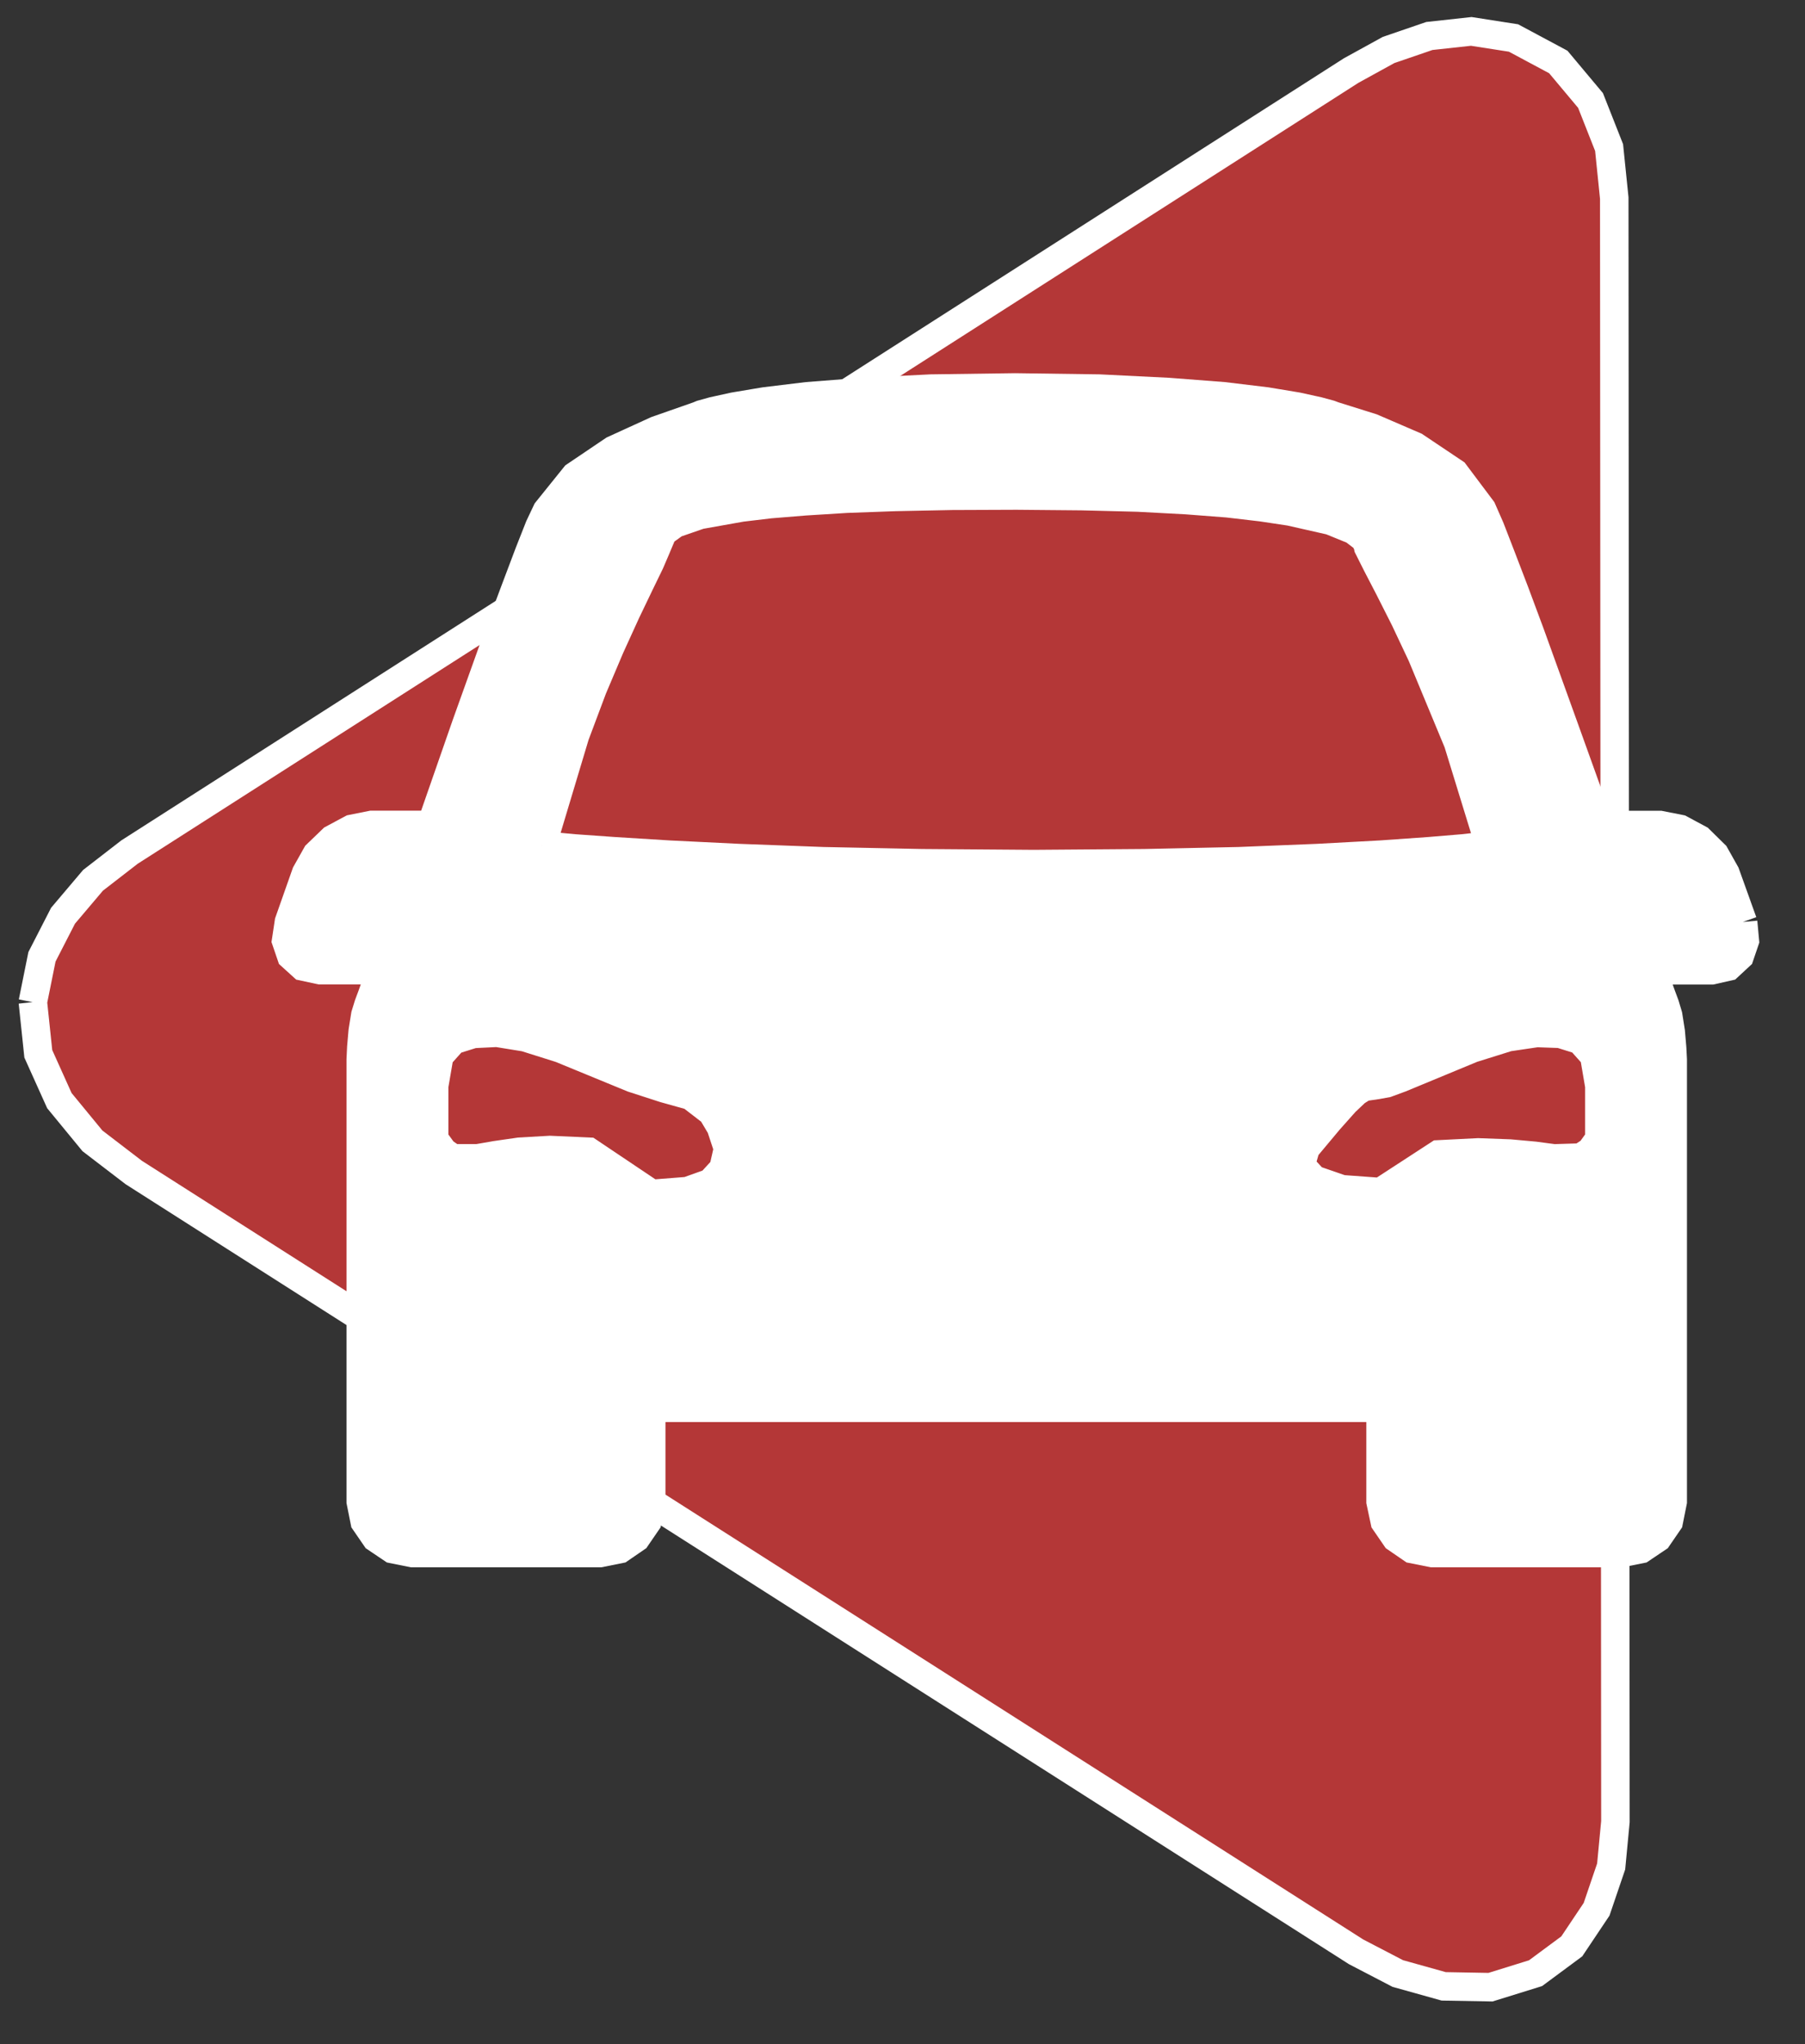
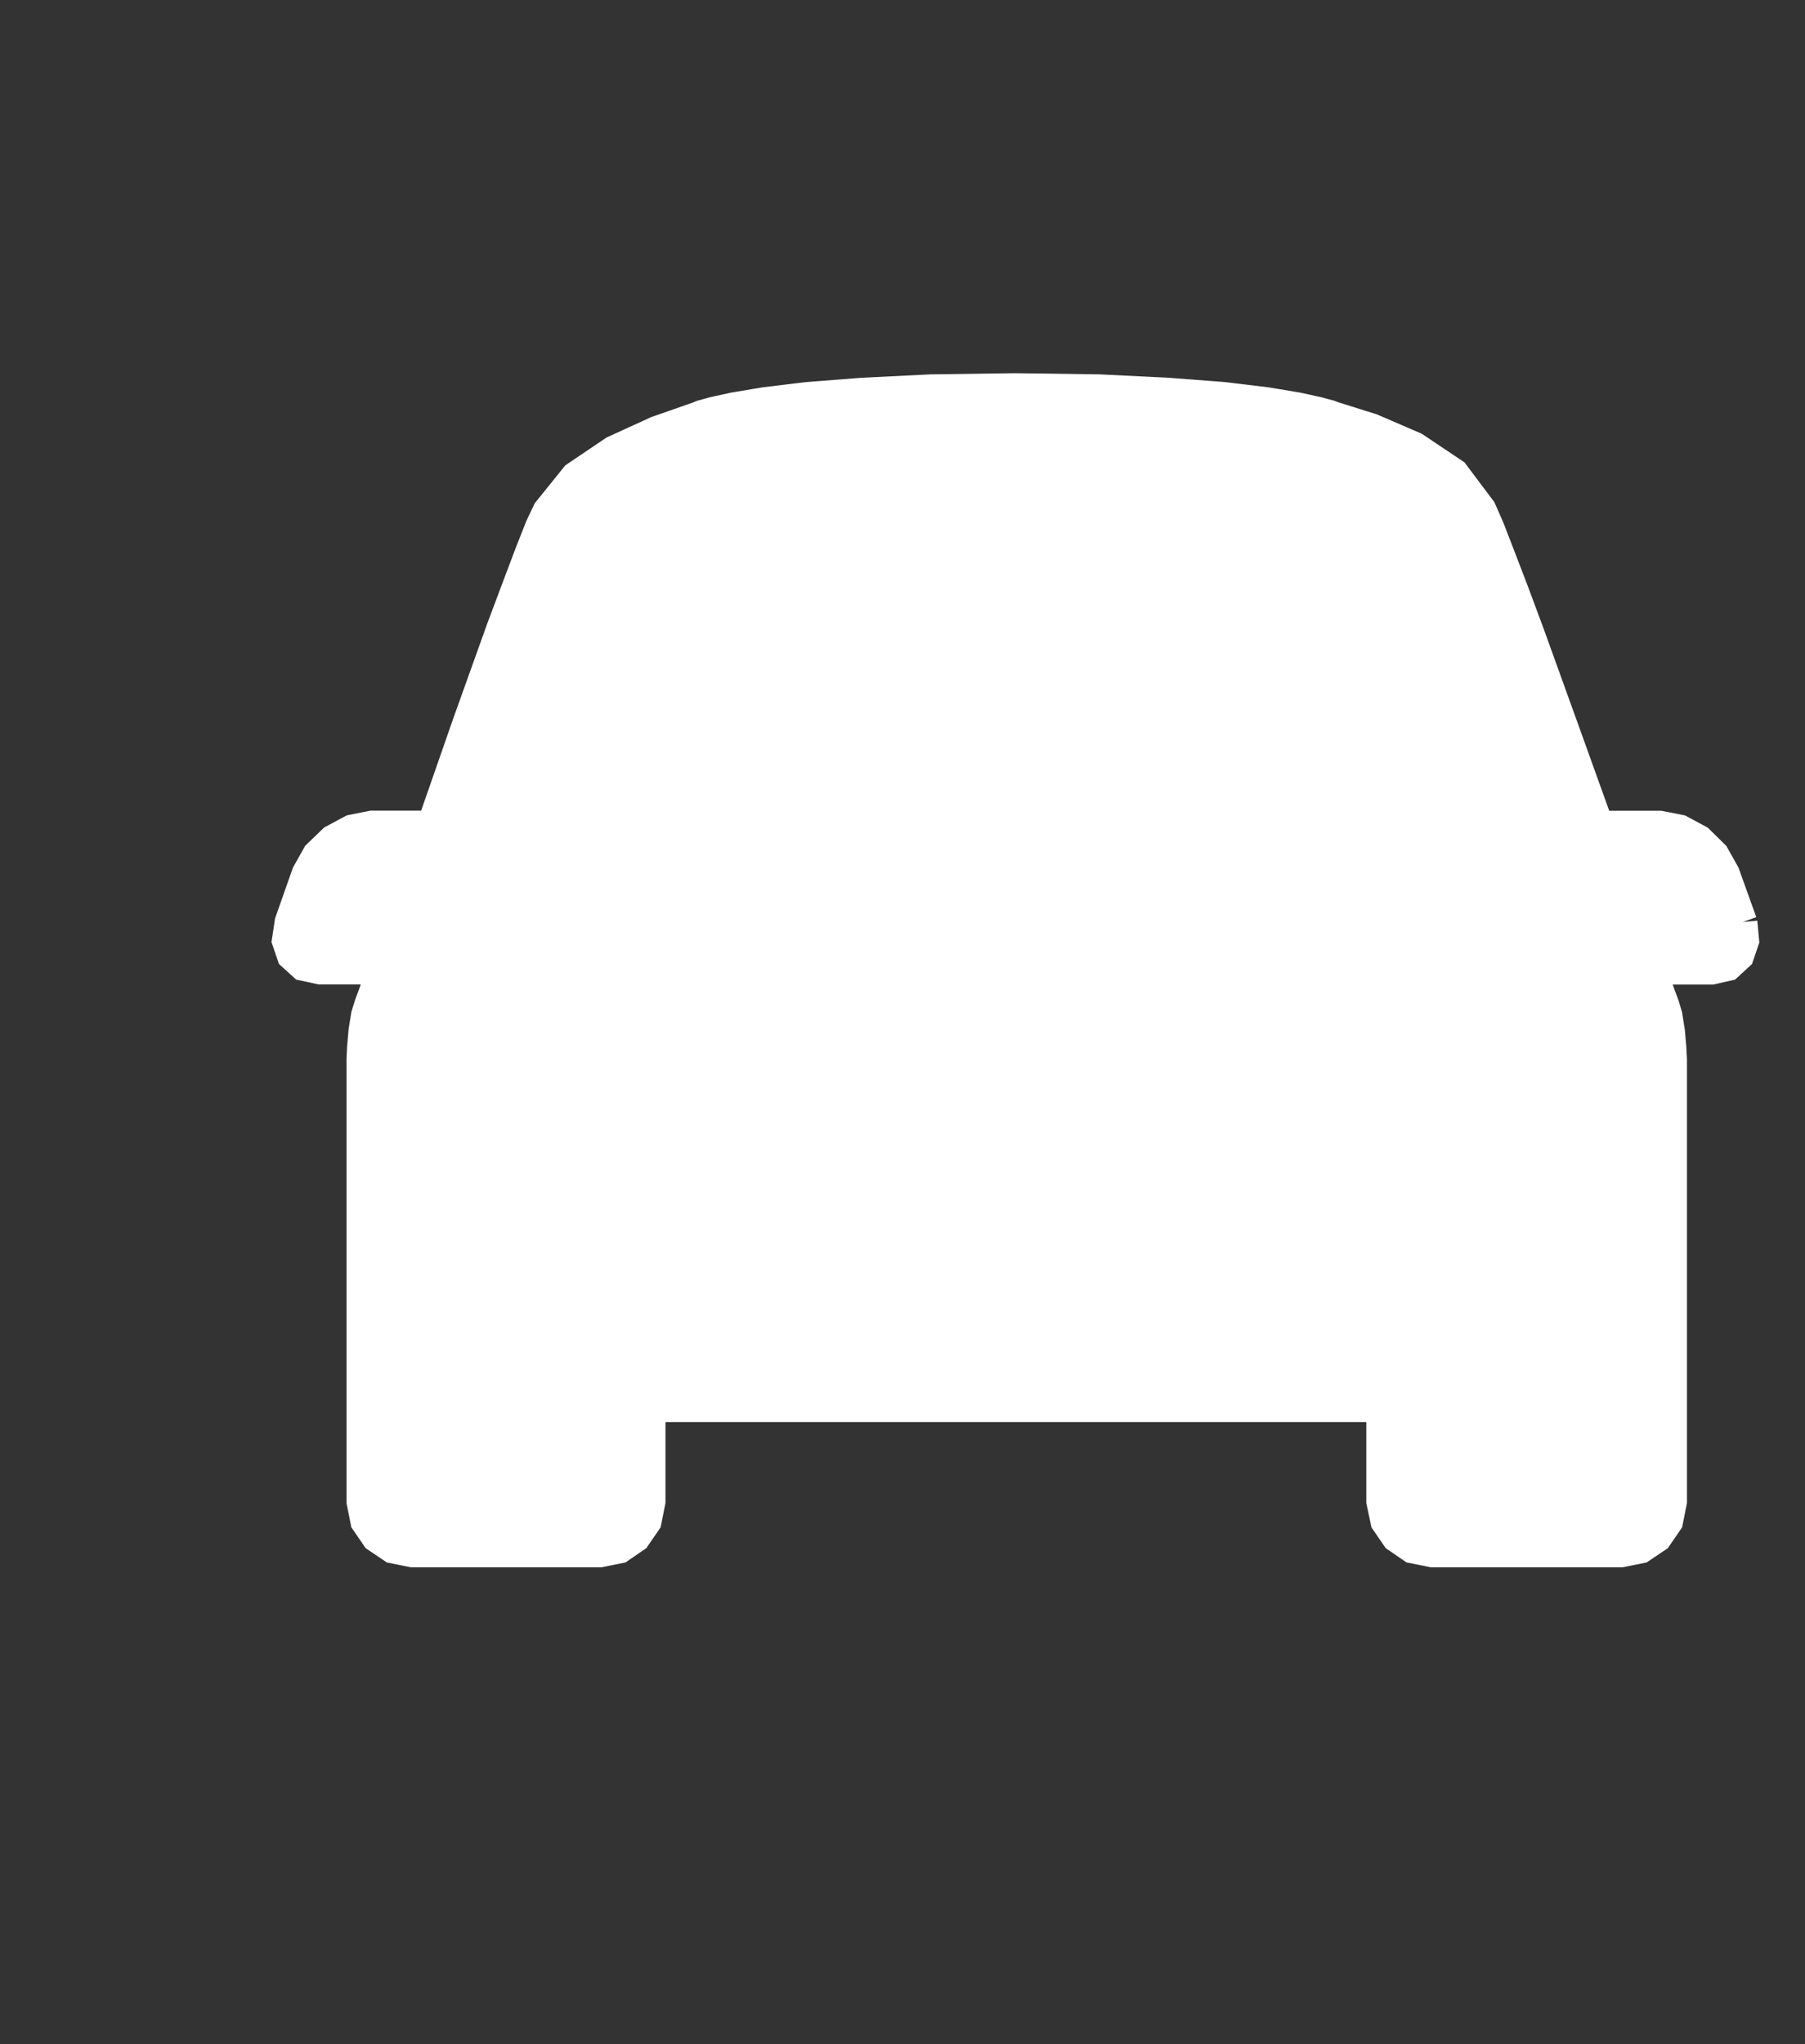
<svg xmlns="http://www.w3.org/2000/svg" version="1.1" width="28" height="31.7">
  <rect width="100%" height="100%" fill="#333333" stroke="none" />
  <svg viewBox="8.5 9.3 28 31.7" style="max-height:500px">
-     <path d="m9.009 24.841.142-.704.327-.637.465-.549.566-.438L29.46 10.394l.58-.319.633-.217.65-.071.655.102.695.372.5.597.288.73.08.783.018 25.177-.066.695-.226.664-.385.575-.562.416-.699.217-.726-.013-.712-.199-.646-.336-18.962-12.085-.641-.491-.513-.624-.327-.726-.084-.801" stroke-width=".442" fill="#b43737" stroke="#fff" />
    <path d="m35.54 23.597.027.292-.08.235-.177.164-.257.058h-.92l.142.394.053.142.049.164.04.252.022.257.009.177v6.854l-.062.31-.173.252-.257.173-.31.062h-2.929l-.31-.062-.252-.173-.173-.252-.066-.31V31.13H18.602v1.456l-.062.31-.173.252-.252.173-.31.062h-2.907l-.31-.062-.257-.173-.173-.252-.062-.31V25.73l.009-.19.022-.252.04-.248.049-.159.053-.142.142-.394h-.942l-.27-.058-.181-.164-.08-.235.044-.292.265-.752.164-.292.248-.239.296-.159.31-.062h.925l.544-1.562.531-1.482.239-.637.204-.54.159-.403.115-.243.438-.544.597-.403.668-.305.646-.226.053-.022.177-.049.323-.071.478-.08.659-.08.854-.066 1.066-.053 1.305-.018 1.305.018 1.071.053.858.066.664.08.482.08.323.071.181.049.058.022.593.186.668.288.615.412.425.566.128.292.168.434.212.553.239.642.527 1.46.544 1.513h.942l.314.062.296.159.243.239.164.292.27.752" stroke-width=".442" fill="#fff" stroke="#fff" />
-     <path d="m18.602 27.81-.969-.65-.602-.027-.473.027-.367.053-.283.049h-.385l-.146-.102-.142-.195v-.827l.08-.465.217-.243.31-.097.367-.018.438.071.549.173 1.119.46.491.159.412.115.327.252.137.23.111.336-.071.314-.199.217-.358.128-.562.044v-.004m-1.696-5.398.513-1.708.274-.73.27-.637.248-.544.212-.442.159-.327.093-.217.106-.252.19-.137.385-.133.646-.115.447-.053.54-.044.642-.04.752-.027.881-.018 1.004-.004 1.009.009.876.022.752.04.637.049.531.062.438.066.628.142.358.146.168.128.049.093.009.044.133.265.195.376.239.473.265.562.562 1.354.491 1.597-.102.009-.31.035-.527.044-.752.053-.982.053-1.217.049-1.465.031-1.717.013-1.739-.013-1.531-.031-1.305-.049-1.084-.053-.854-.053-.619-.044-.372-.035-.128-.009m11.847 4.694.363-.434.252-.283.168-.159.119-.075.212-.031.146-.027.217-.08 1.111-.46.553-.173.447-.066.363.013.31.097.217.243.08.469v.823l-.137.19-.15.097-.416.013-.301-.04-.385-.035-.491-.018-.615.031-.898.584-.602-.044-.434-.15-.204-.221.075-.261v-.004" stroke-width=".442" fill="#b43737" stroke="#fff" />
  </svg>
  <style>@media (prefers-color-scheme: light) { :root { filter: none; } }
@media (prefers-color-scheme: dark) { :root { filter: none; } }
</style>
</svg>